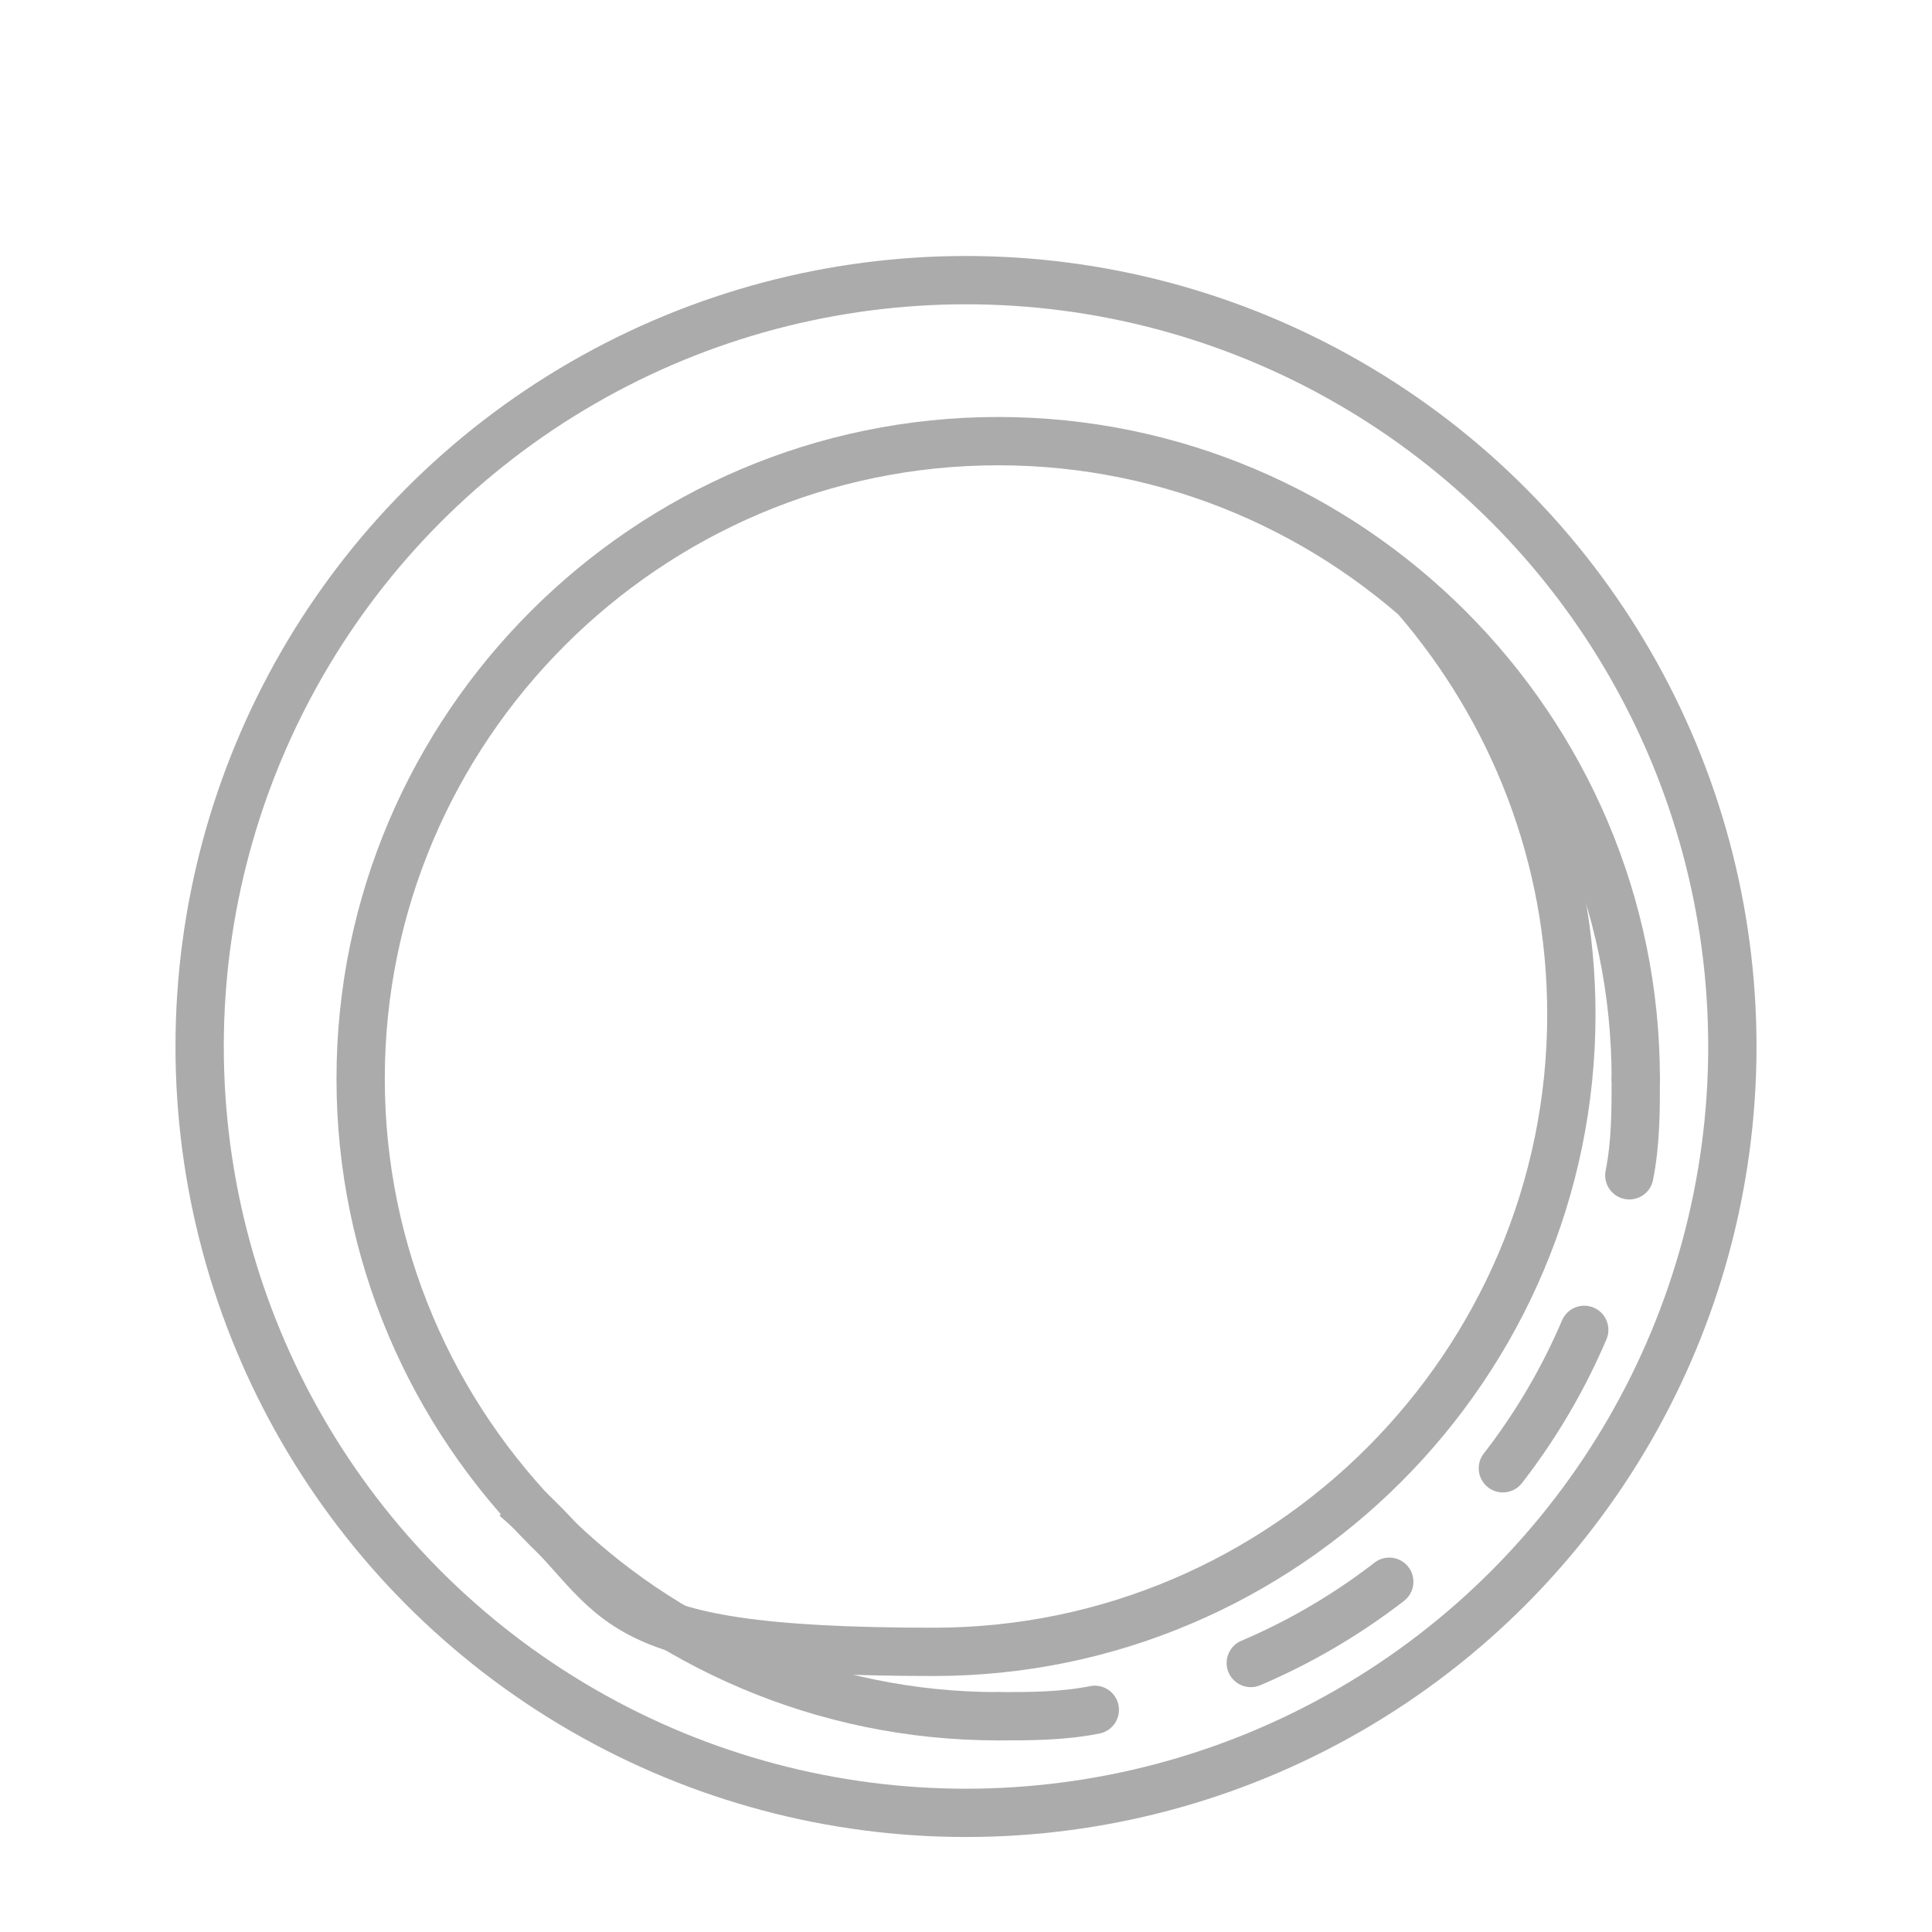
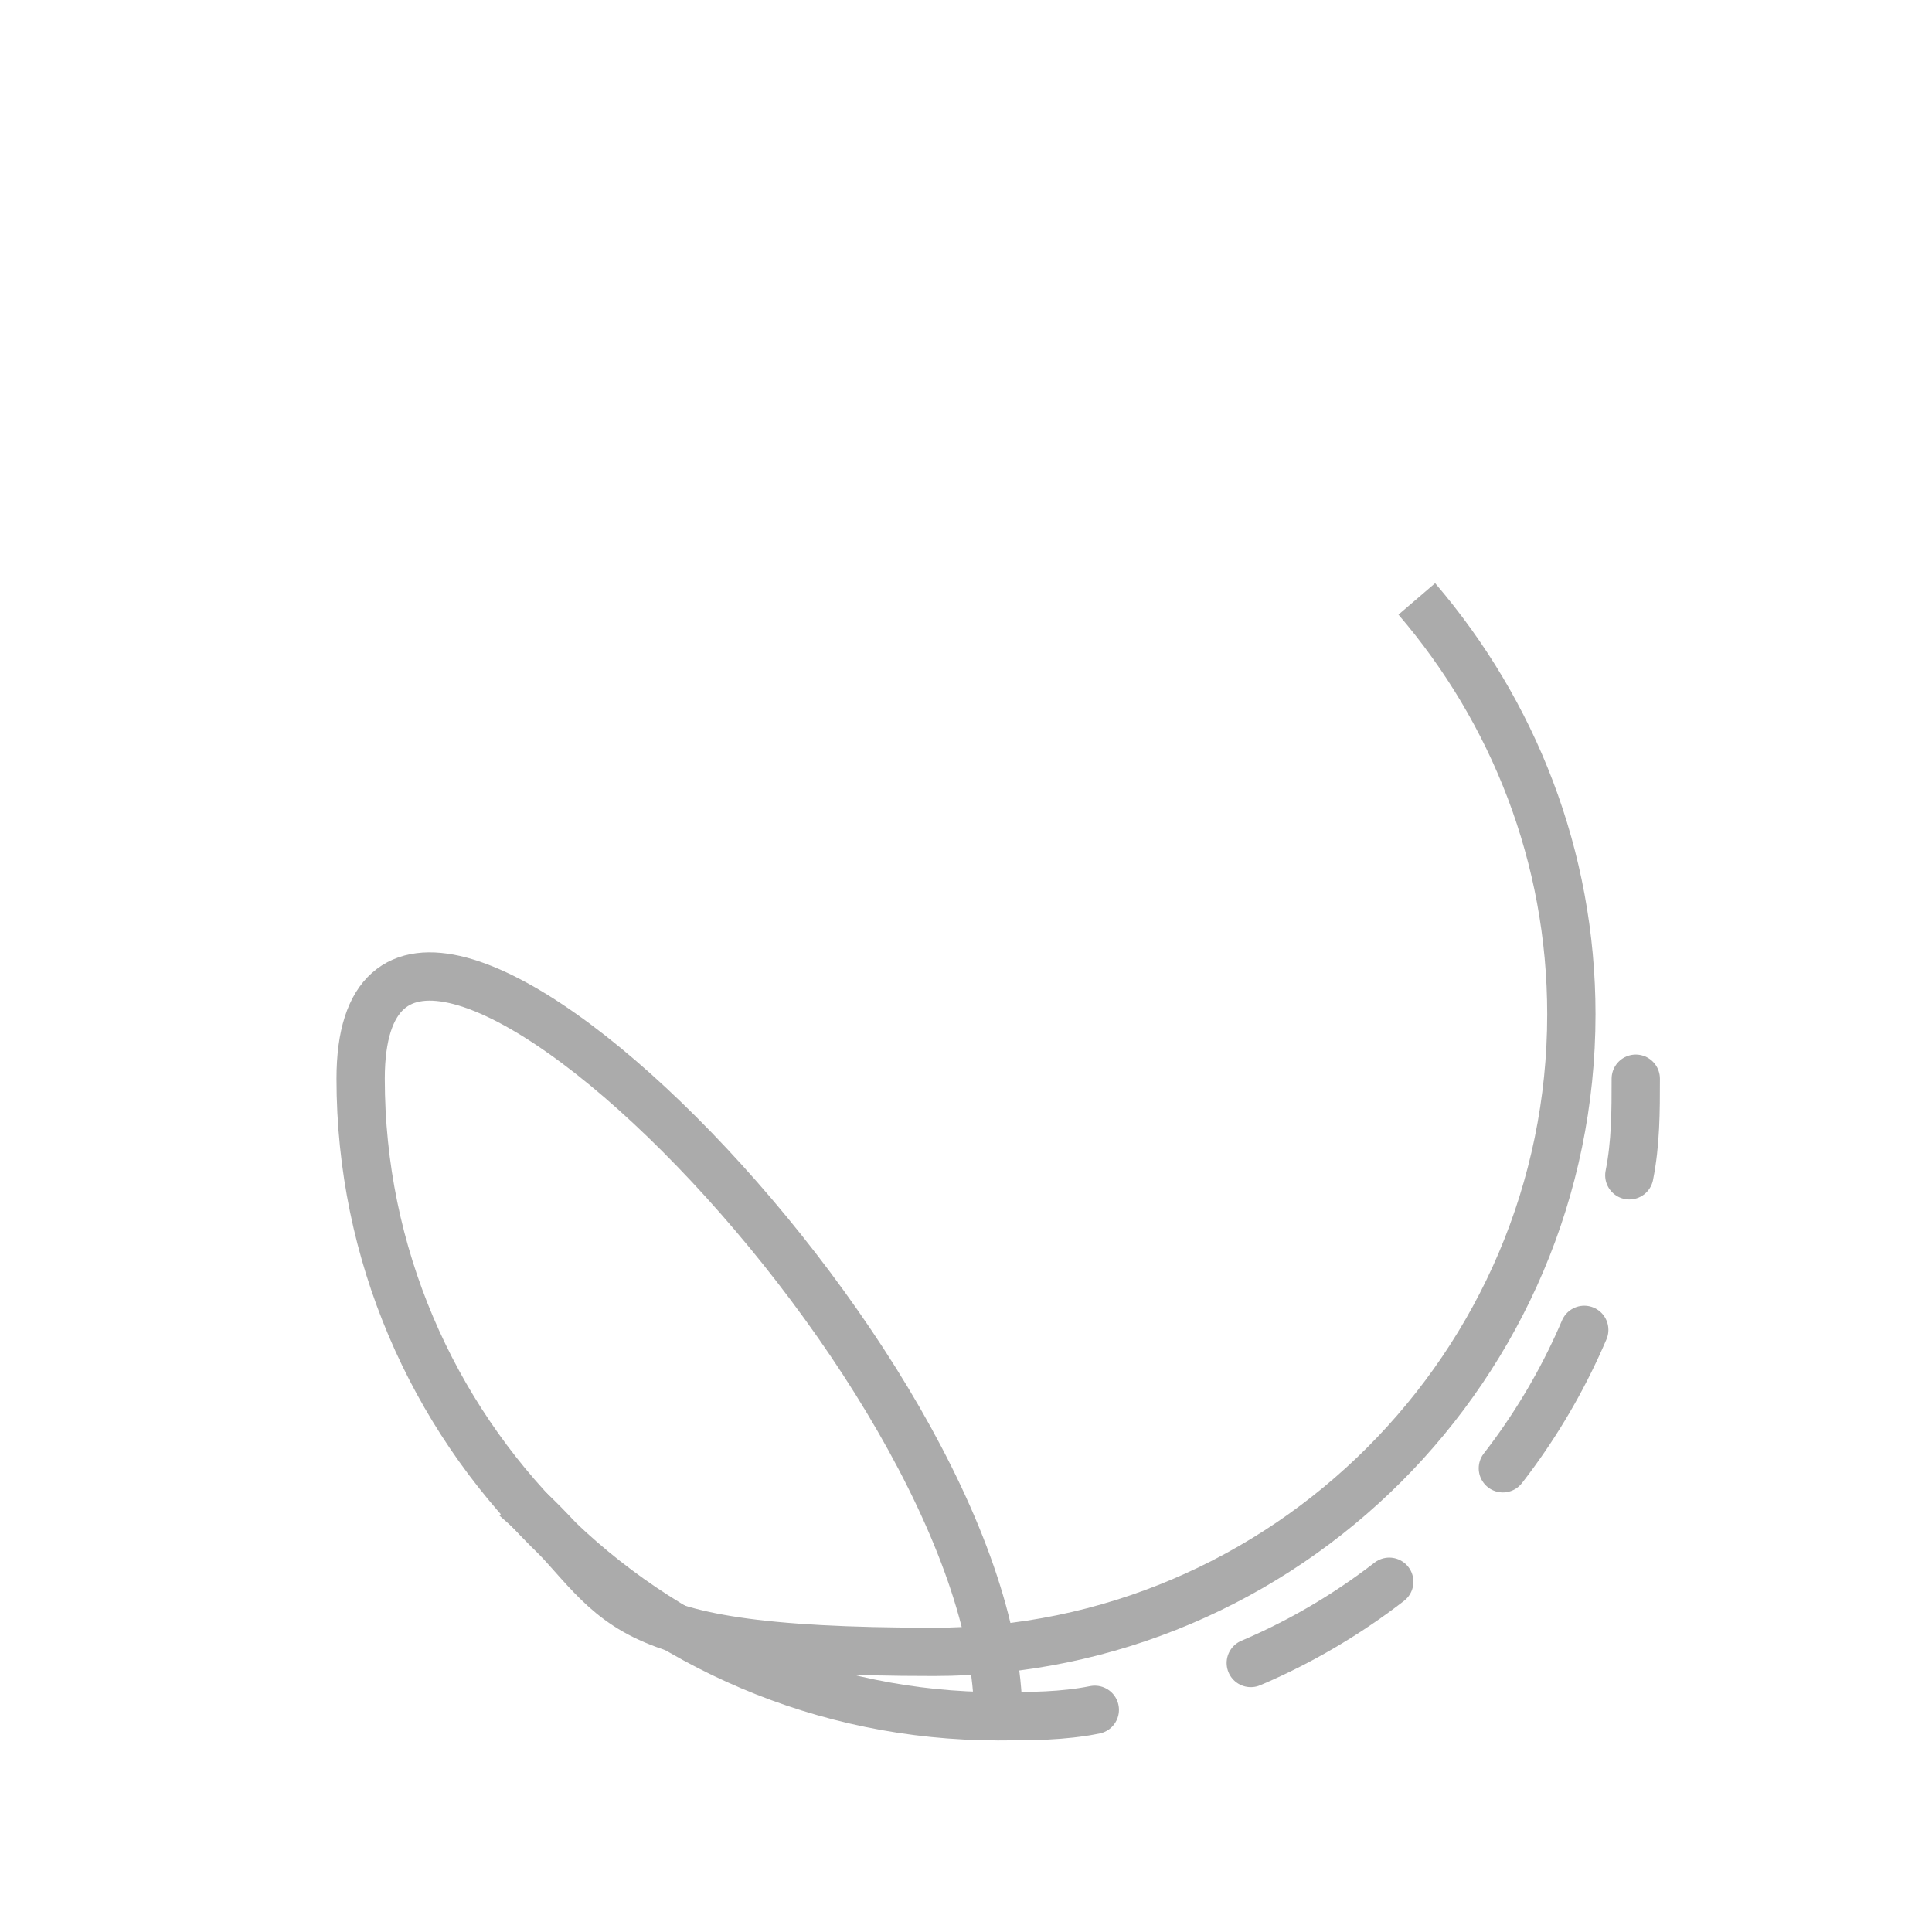
<svg xmlns="http://www.w3.org/2000/svg" id="Layer_2" version="1.1" viewBox="0 0 60 60">
  <defs>
    <style>
      .st0, .st1, .st2 {
        fill: none;
        stroke: #ababab;
        stroke-width: 1.5px;
      }

      .st0, .st2 {
        stroke-linecap: round;
        stroke-linejoin: round;
      }

      .st1 {
        stroke-miterlimit: 10;
      }

      .st2 {
        stroke-dasharray: 5 5;
      }
    </style>
  </defs>
-   <circle class="st1" cx="30" cy="32.5" r="23.8" />
  <g>
    <path class="st1" d="M44,18.6c3,3.5,4.8,8,4.8,12.9,0,10.9-8.9,19.8-19.8,19.8s-9.5-1.8-13-4.8" />
-     <path class="st0" d="M31,53.3c-10.9,0-19.8-8.9-19.8-19.8S20.1,13.7,31,13.7s19.8,8.9,19.8,19.8" />
+     <path class="st0" d="M31,53.3c-10.9,0-19.8-8.9-19.8-19.8s19.8,8.9,19.8,19.8" />
    <g>
      <path class="st0" d="M50.8,33.5c0,1,0,2-.2,3" />
      <path class="st2" d="M49.2,41.3c-2.3,5.4-7,9.6-12.8,11.2" />
      <path class="st0" d="M34,53.1c-1,.2-2,.2-3,.2" />
    </g>
  </g>
</svg>